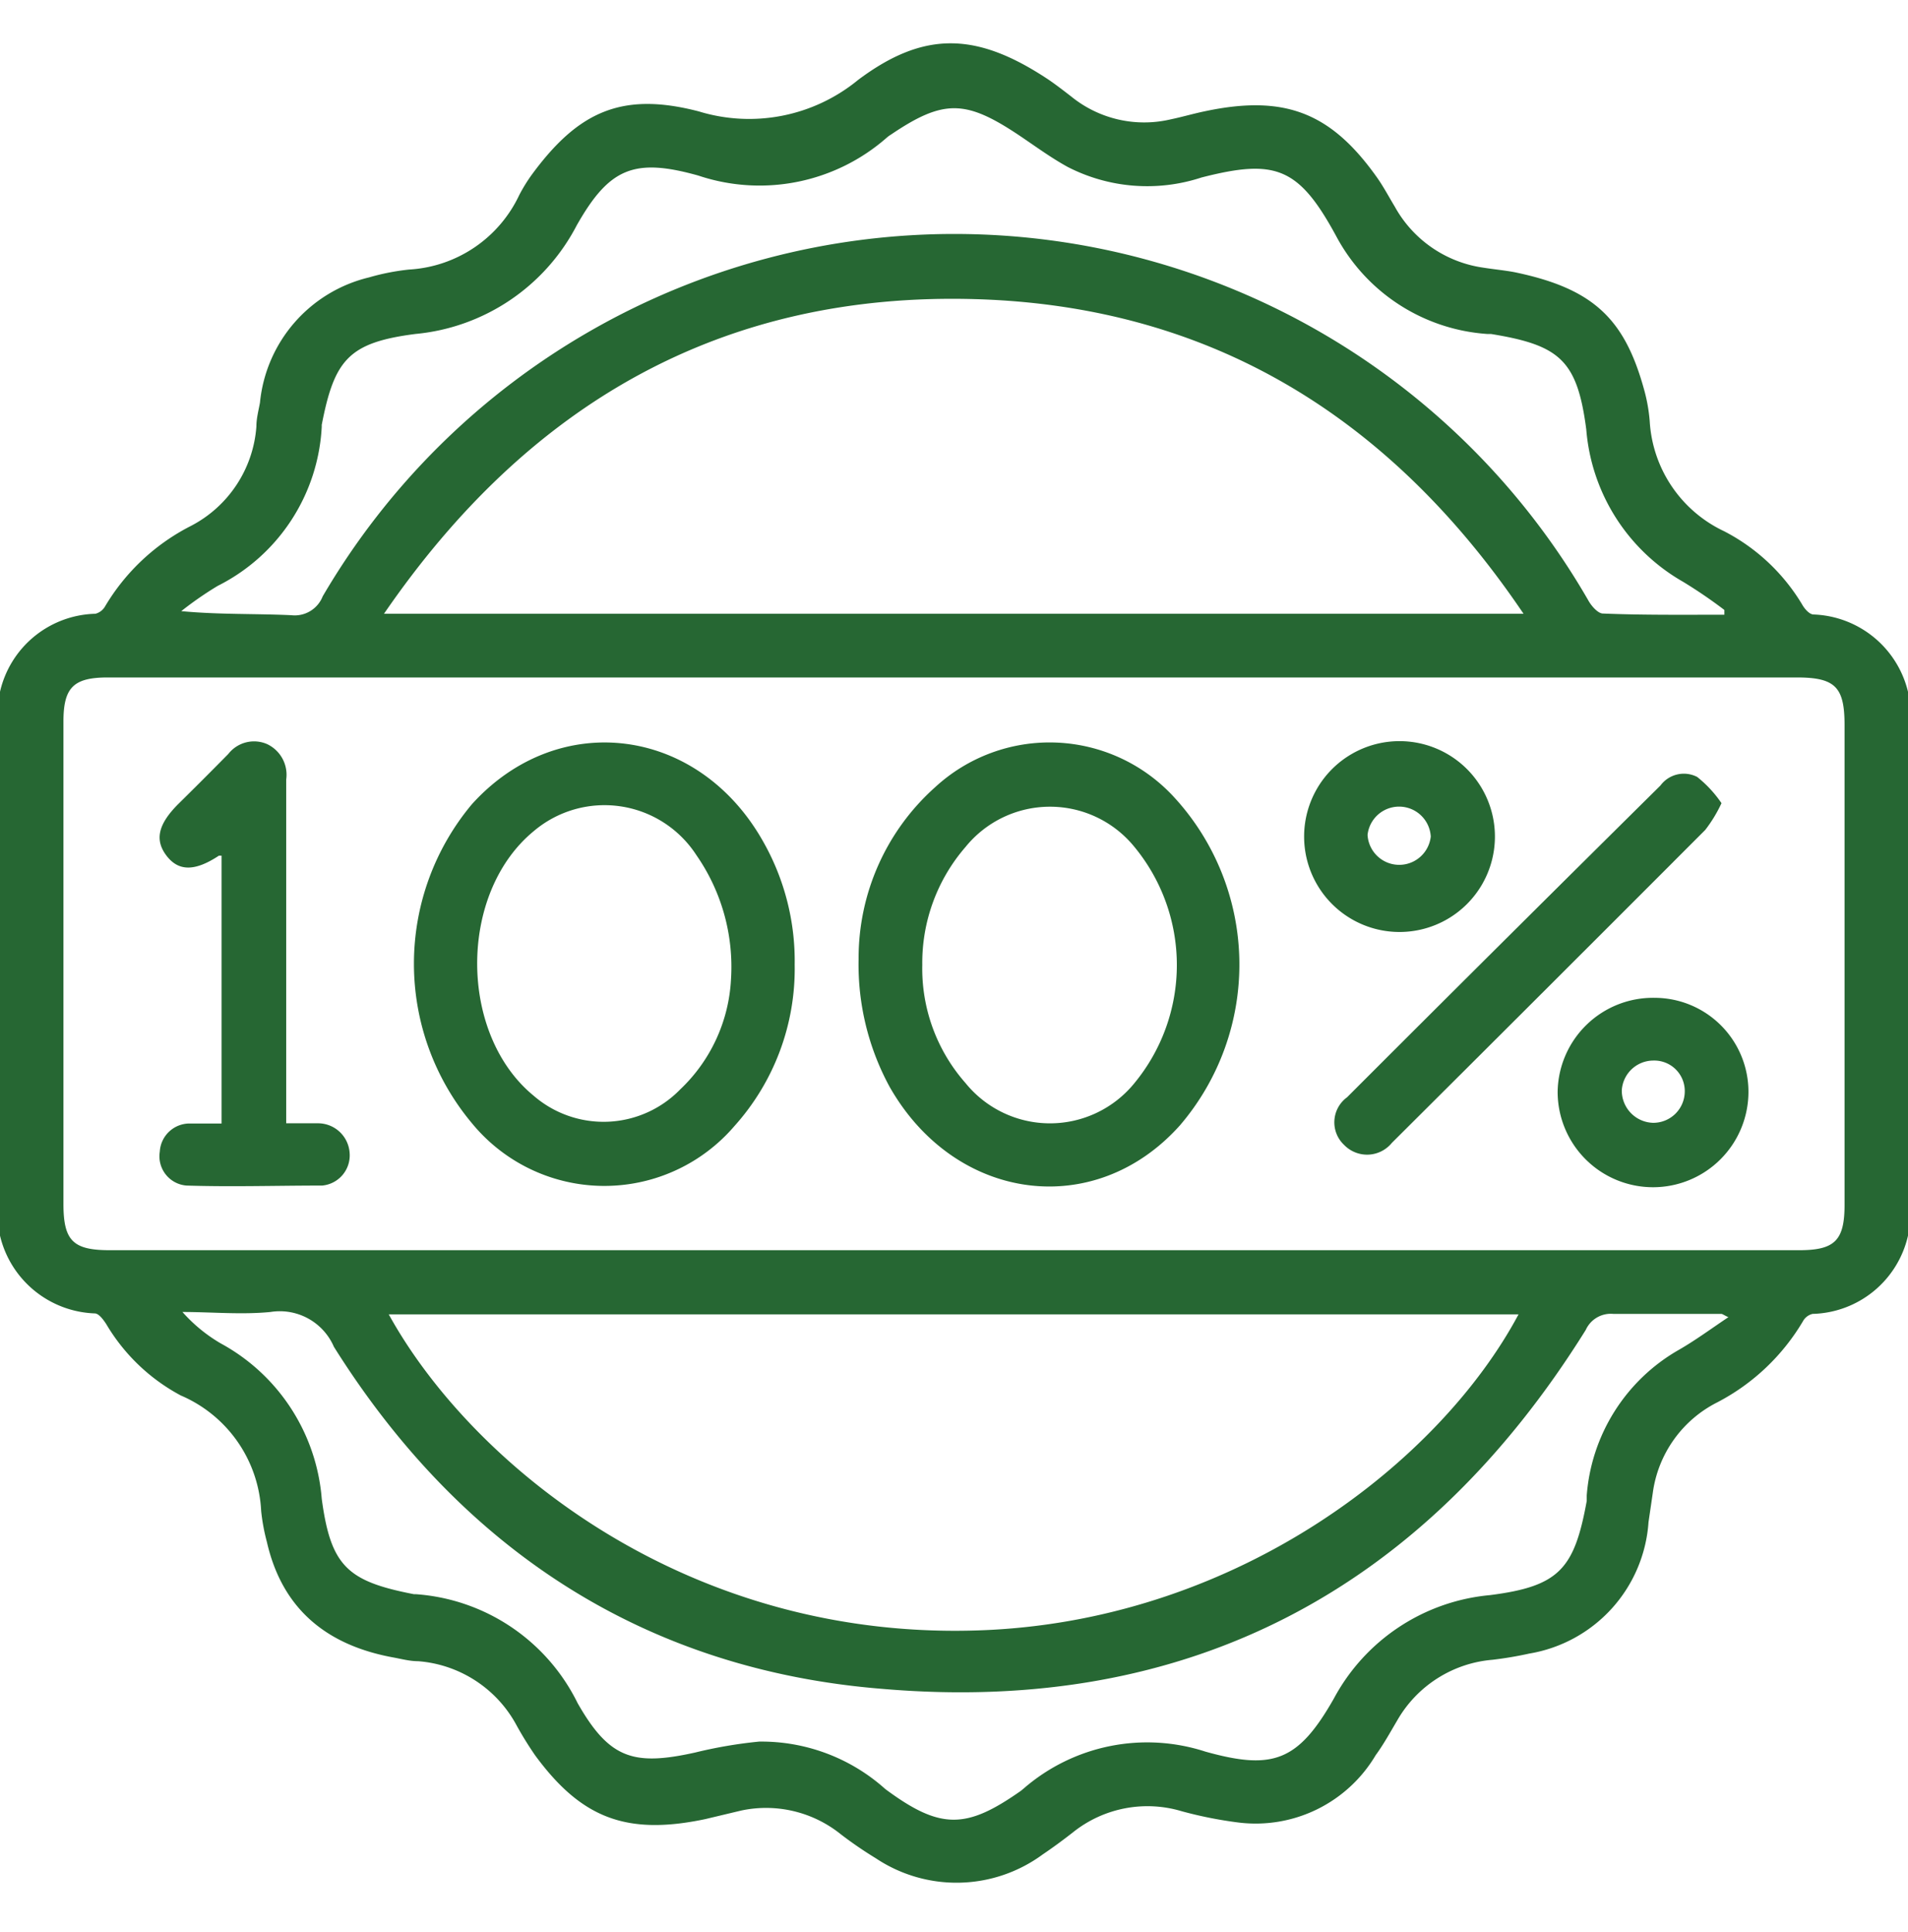
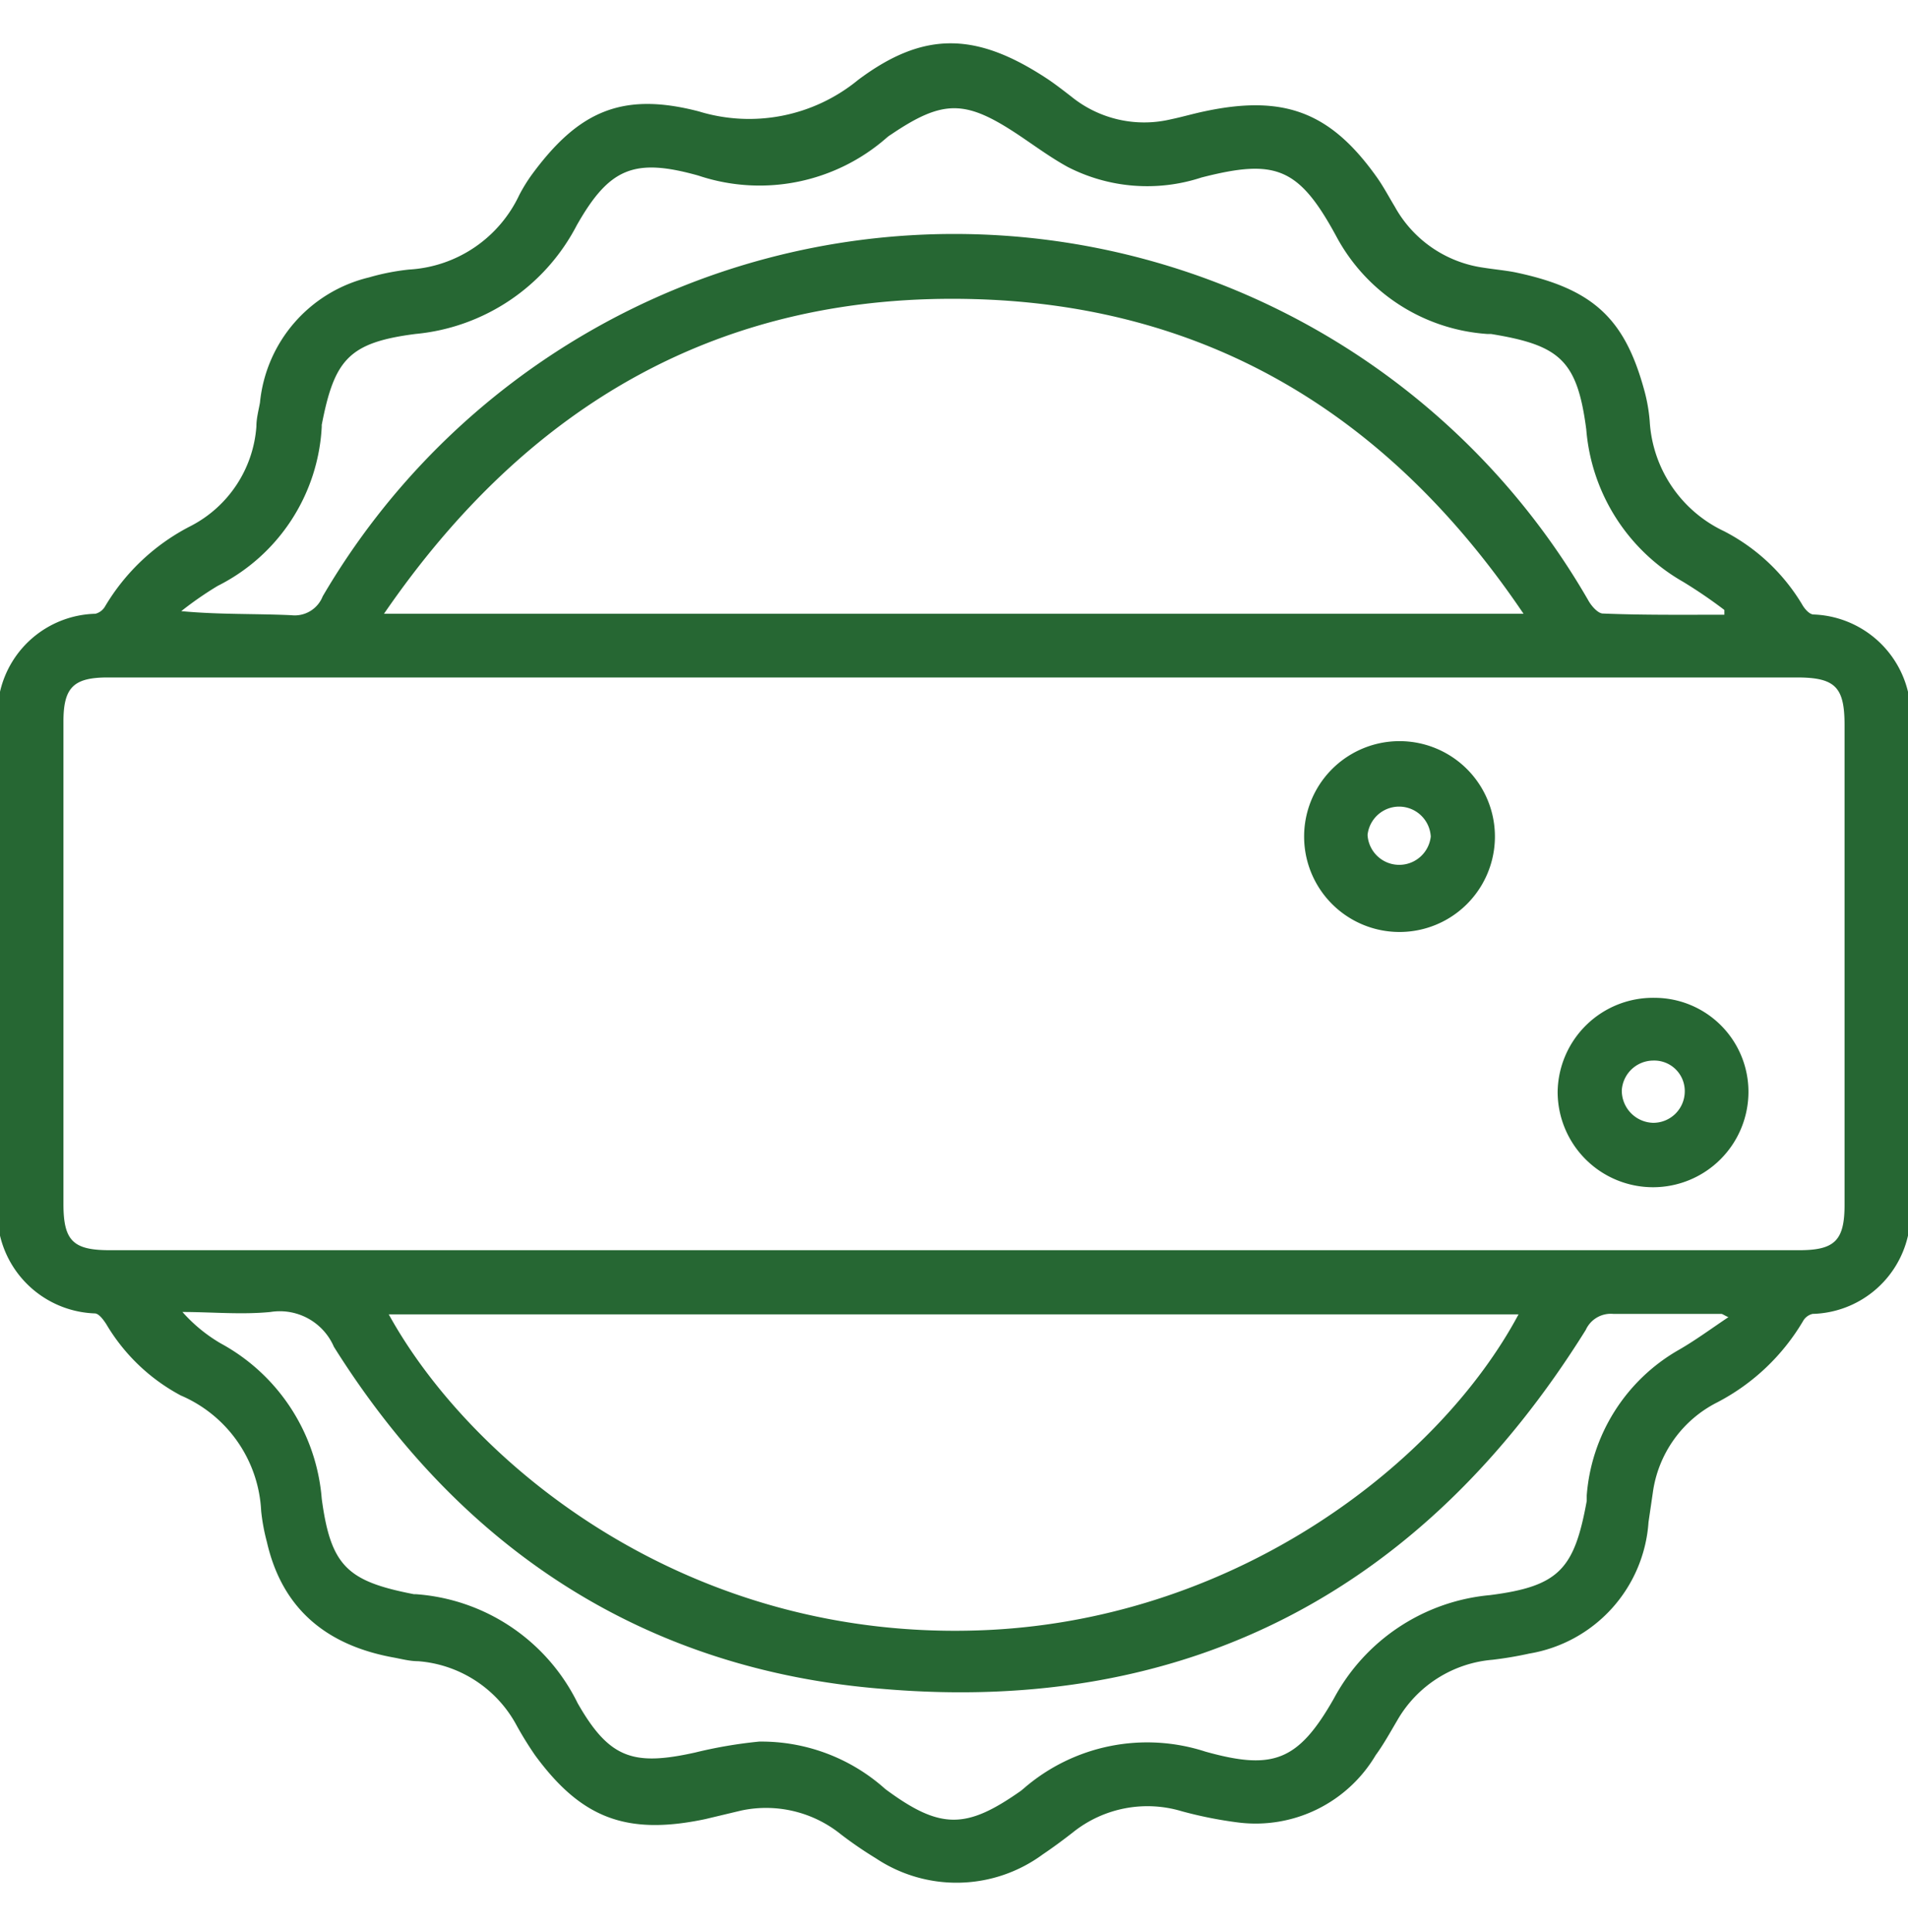
<svg xmlns="http://www.w3.org/2000/svg" id="Layer_1" data-name="Layer 1" width="80" height="81" viewBox="0 0 80 81">
  <defs>
    <style>.cls-1{fill:#266733;}</style>
  </defs>
  <path class="cls-1" d="M80,29V51.8a4.21,4.21,0,0,1-4,3.28.62.62,0,0,0-.4.3A9,9,0,0,1,72,58.79a5,5,0,0,0-2.7,3.79l-.18,1.23a6,6,0,0,1-5,5.51,15.46,15.46,0,0,1-1.54.26,5.09,5.09,0,0,0-4,2.55c-.29.49-.57,1-.9,1.45a5.85,5.85,0,0,1-5.77,2.82,17.29,17.29,0,0,1-2.36-.47,5,5,0,0,0-4.57.89c-.41.32-.83.63-1.26.92a6.1,6.1,0,0,1-7,.16,16.66,16.66,0,0,1-1.46-1,5,5,0,0,0-4.18-1l-1.51.36c-3.33.7-5.21-.06-7.13-2.67a14.71,14.71,0,0,1-.78-1.26,5.13,5.13,0,0,0-4.13-2.69c-.34,0-.68-.09-1-.15-2.79-.5-4.69-2-5.34-4.85a8.26,8.26,0,0,1-.24-1.3A5.56,5.56,0,0,0,7.58,58.5a8,8,0,0,1-3.13-3c-.12-.18-.3-.43-.47-.44A4.24,4.24,0,0,1,0,51.8V29a4.21,4.21,0,0,1,4-3.27.66.66,0,0,0,.4-.3A8.85,8.85,0,0,1,8,22.05a5.11,5.11,0,0,0,2.75-4.17c0-.34.09-.67.15-1a6,6,0,0,1,4.57-5.25,9.6,9.6,0,0,1,1.68-.33,5.45,5.45,0,0,0,4.62-3.12,6.84,6.84,0,0,1,.53-.86c1.94-2.64,3.77-3.49,7-2.65a7.2,7.2,0,0,0,6.68-1.32c2.79-2.09,5-2,8,0,.32.22.63.46.94.7A4.85,4.85,0,0,0,49.1,5c.48-.1.95-.24,1.44-.34,3.32-.7,5.25.06,7.16,2.73.29.4.52.84.78,1.27a5.05,5.05,0,0,0,3.71,2.56c.44.07.88.11,1.31.19,3.28.68,4.6,1.93,5.42,4.87a7,7,0,0,1,.25,1.37,5.45,5.45,0,0,0,3.12,4.62,8.19,8.19,0,0,1,3.3,3.12c.1.16.28.36.44.37A4.23,4.23,0,0,1,80,29Zm-40-.6H4.52c-1.44,0-1.86.42-1.86,1.85V50.47c0,1.54.4,1.94,1.94,1.94H75.44c1.49,0,1.9-.41,1.9-1.9V30.4c0-1.59-.38-2-2-2ZM16.1,25.73H63.88c-5.58-8.26-13.13-12.91-23-13.19C30.27,12.24,22.15,16.92,16.1,25.73Zm.2,29.37c3.45,6.26,12.57,13.84,25.16,13.23C52,67.81,60.38,61.26,63.67,55.1Zm56-29.33,0-.2a20.29,20.29,0,0,0-1.73-1.18A8.1,8.1,0,0,1,66.51,18c-.38-2.9-1.11-3.53-4-4l-.16,0a7.78,7.78,0,0,1-6.33-4.11C54.45,7,53.47,6.65,50.38,7.44A7.29,7.29,0,0,1,44.77,7c-.73-.4-1.4-.9-2.09-1.36-2.2-1.46-3.13-1.48-5.32,0a1.33,1.33,0,0,0-.19.14,8.08,8.08,0,0,1-7.89,1.58c-2.68-.75-3.73-.33-5.1,2.09A8.51,8.51,0,0,1,17.42,14c-2.8.36-3.4,1.08-3.93,3.81,0,0,0,0,0,.08a7.92,7.92,0,0,1-4.36,6.67A14.56,14.56,0,0,0,7.6,25.62c1.59.15,3.1.1,4.61.17A1.26,1.26,0,0,0,13.53,25a30.68,30.68,0,0,1,53.06.16c.13.24.41.56.62.56C68.92,25.79,70.63,25.77,72.33,25.77Zm.15,29.44c-.19-.09-.23-.13-.28-.13-1.51,0-3,0-4.53,0a1.15,1.15,0,0,0-1.15.67C59.7,66.64,49.84,71.9,37,70.8,27,70,19.31,64.92,14,56.46A2.47,2.47,0,0,0,11.34,55c-1.22.12-2.46,0-3.69,0a6.54,6.54,0,0,0,1.61,1.32,8.15,8.15,0,0,1,4.23,6.51c.38,2.84,1.09,3.46,3.86,4h.07a8.2,8.2,0,0,1,6.8,4.57c1.33,2.33,2.34,2.64,4.92,2.07a19.15,19.15,0,0,1,2.69-.46A7.78,7.78,0,0,1,37.12,75c2.32,1.72,3.4,1.68,5.69.07l.12-.1a7.9,7.9,0,0,1,7.61-1.54c2.83.79,3.89.41,5.39-2.23a8.28,8.28,0,0,1,6.54-4.33c2.91-.37,3.54-1.1,4.06-3.95,0-.08,0-.16,0-.23a7.7,7.7,0,0,1,3.84-6.09C71.07,56.2,71.72,55.72,72.48,55.21Z" />
-   <path class="cls-1" d="M36,40.2A9.6,9.6,0,0,1,39.21,33a7.08,7.08,0,0,1,10,.4,10.36,10.36,0,0,1,.26,13.78c-3.58,4-9.43,3.2-12.17-1.62A10.73,10.73,0,0,1,36,40.2Zm2.67.25a7.25,7.25,0,0,0,1.81,4.95,4.56,4.56,0,0,0,7.09,0,7.78,7.78,0,0,0,0-9.89,4.56,4.56,0,0,0-7.09,0A7.41,7.41,0,0,0,38.67,40.45Z" />
-   <path class="cls-1" d="M33.32,40.44a9.86,9.86,0,0,1-2.53,6.77,7.18,7.18,0,0,1-11-.12,10.41,10.41,0,0,1,0-13.38c3.62-4,9.5-3.27,12.22,1.59A10.14,10.14,0,0,1,33.32,40.44Zm-2.67.61a8.2,8.2,0,0,0-1.45-5.2,4.59,4.59,0,0,0-6.83-1c-3.16,2.61-3.14,8.5,0,11.08a4.48,4.48,0,0,0,6.15-.26A6.84,6.84,0,0,0,30.65,41.05Z" />
-   <path class="cls-1" d="M9.29,35.87H9.18c-1,.66-1.69.67-2.2,0s-.34-1.33.5-2.17c.7-.69,1.4-1.39,2.09-2.09a1.37,1.37,0,0,1,1.62-.42A1.42,1.42,0,0,1,12,32.68V47.09c.5,0,.91,0,1.31,0a1.33,1.33,0,0,1,1.35,1.25,1.27,1.27,0,0,1-1.15,1.36c-1.9,0-3.8.06-5.69,0A1.23,1.23,0,0,1,6.7,48.28,1.25,1.25,0,0,1,8,47.1c.41,0,.82,0,1.29,0Z" />
-   <path class="cls-1" d="M72.18,33.67a5.84,5.84,0,0,1-.68,1.12q-6.56,6.57-13.14,13.12a1.34,1.34,0,0,1-2,.09,1.3,1.3,0,0,1,.12-2Q63,39.48,69.62,32.93a1.22,1.22,0,0,1,1.54-.36A5,5,0,0,1,72.18,33.67Z" />
  <path class="cls-1" d="M54.68,35.07a4,4,0,1,1,8,0,4,4,0,0,1-8,0Zm5.31,0A1.33,1.33,0,0,0,57.34,35a1.33,1.33,0,0,0,2.65.07Z" />
  <path class="cls-1" d="M73.31,45.77a4,4,0,0,1-4,4,4,4,0,0,1-4-4,4,4,0,0,1,4.07-3.94A3.94,3.94,0,0,1,73.31,45.77Zm-2.67,0a1.28,1.28,0,0,0-1.33-1.31A1.33,1.33,0,0,0,68,45.7a1.35,1.35,0,0,0,1.31,1.37A1.32,1.32,0,0,0,70.64,45.74Z" />
</svg>